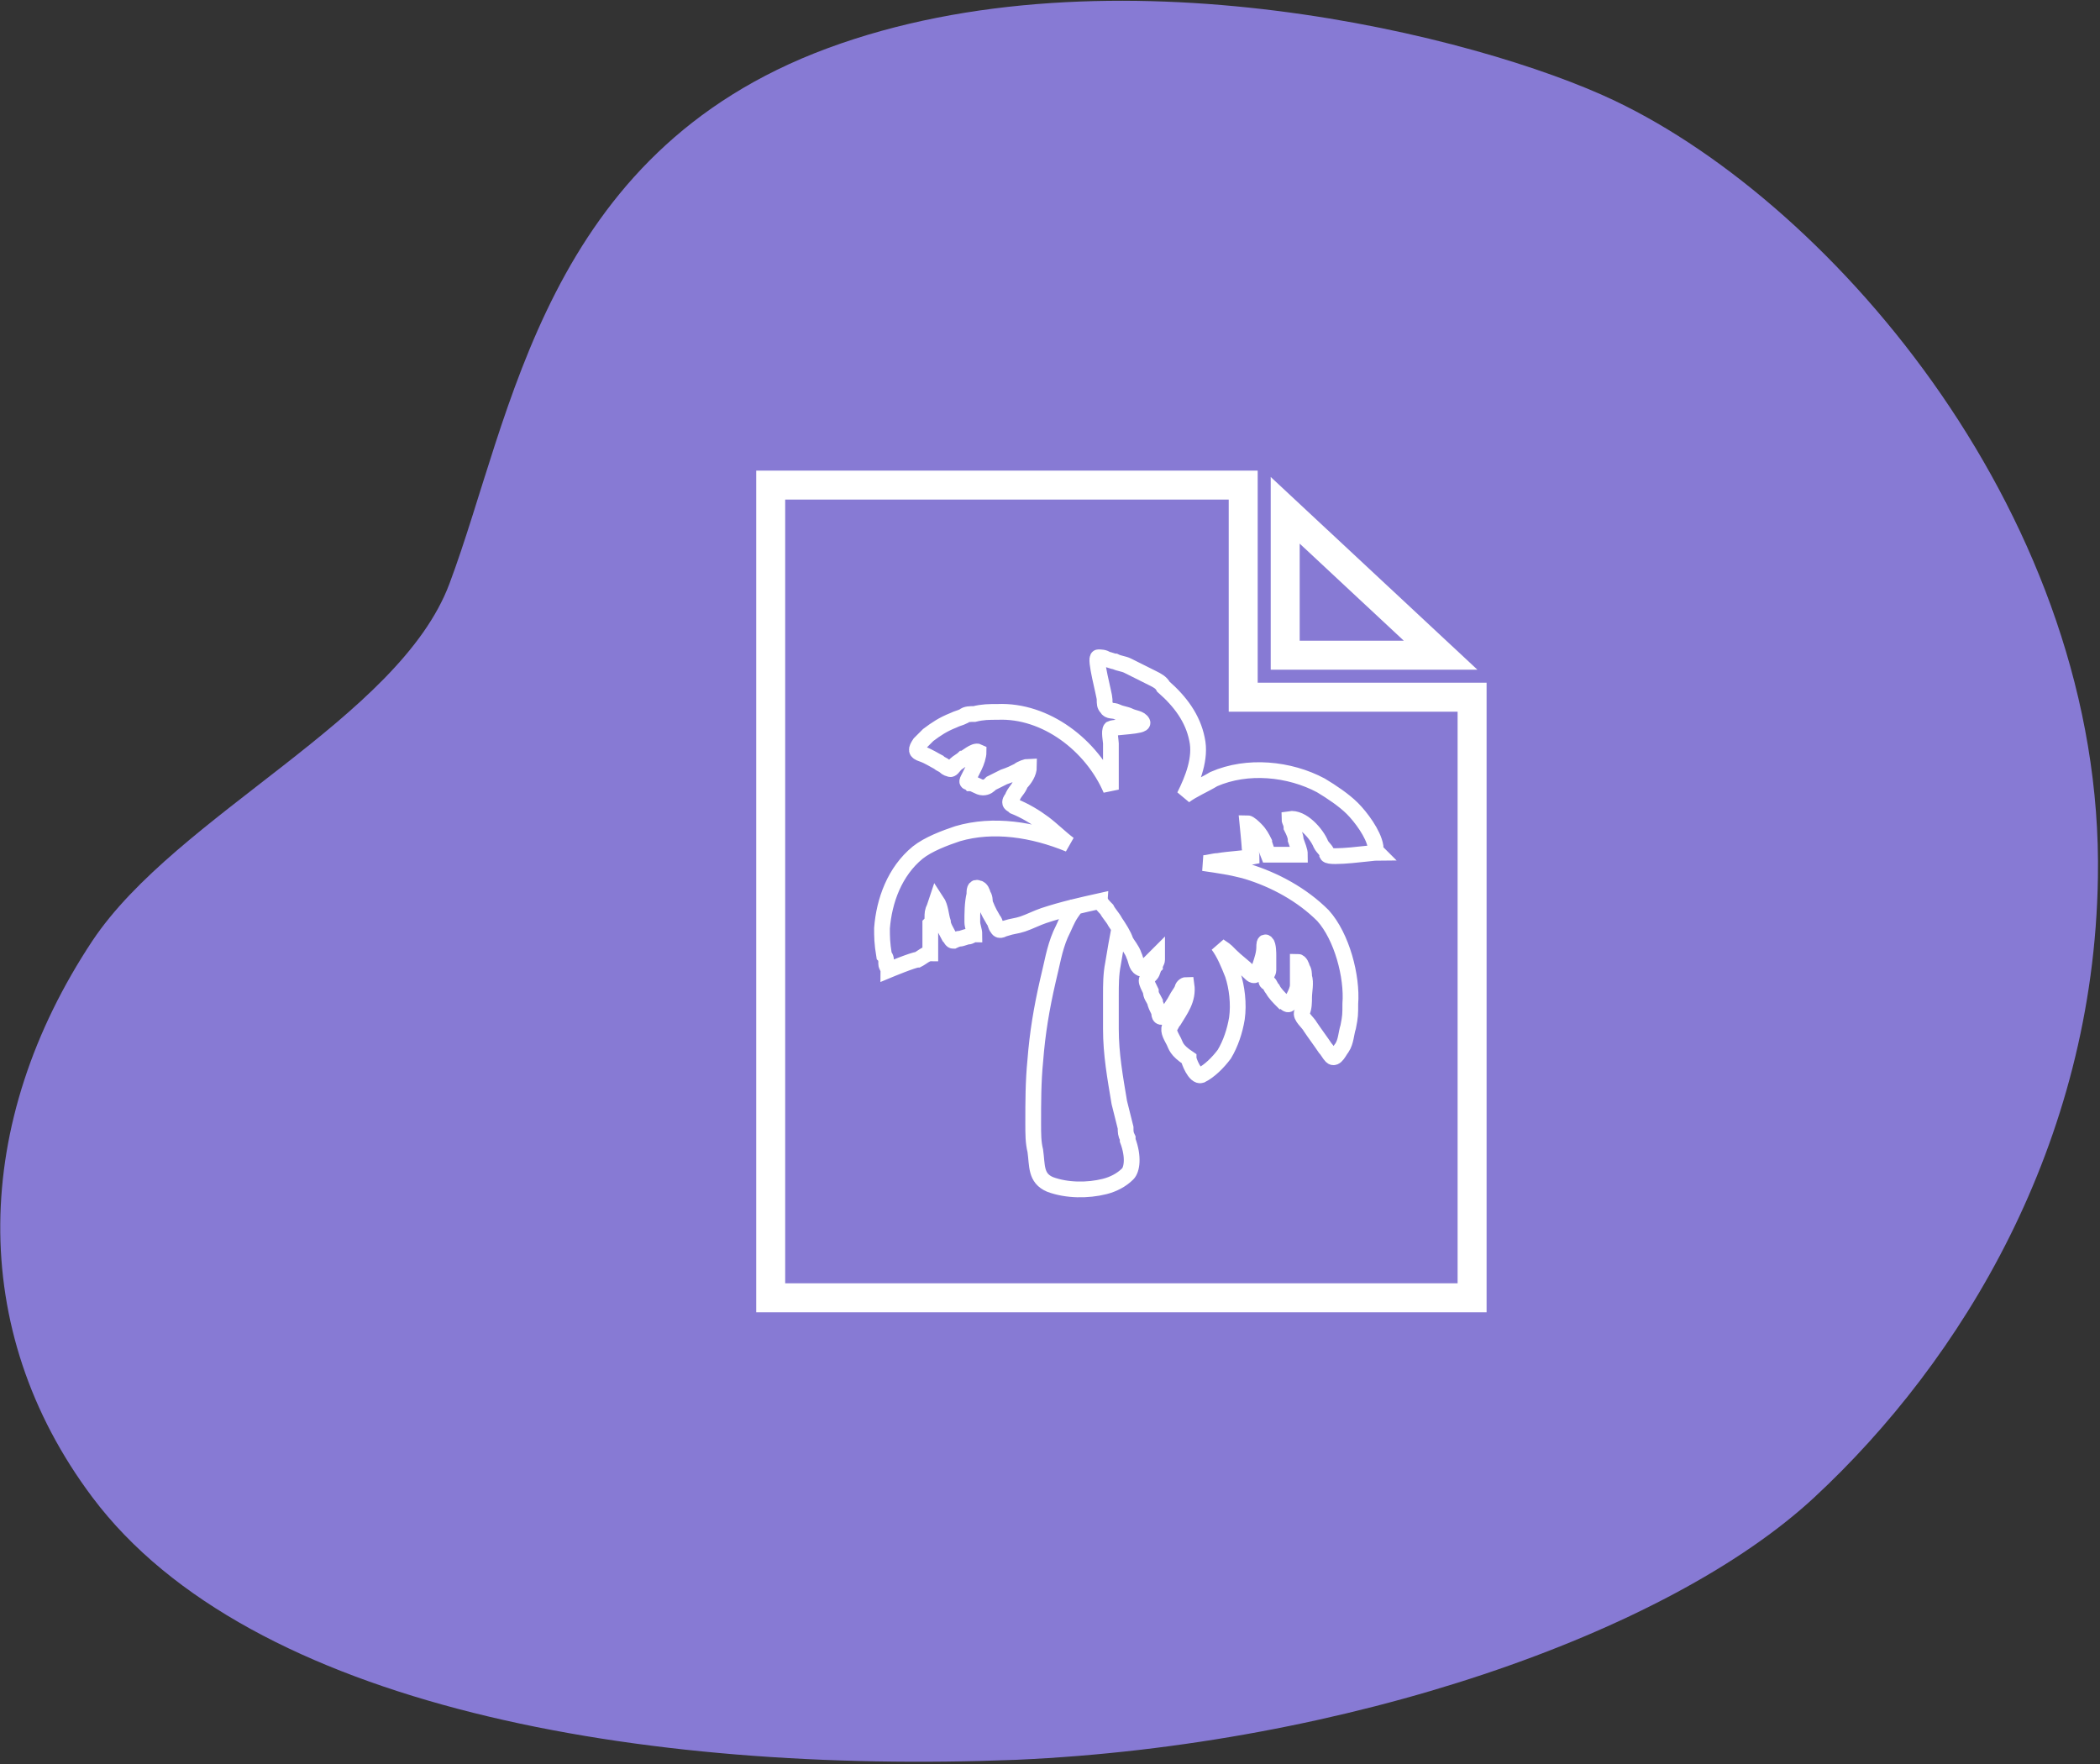
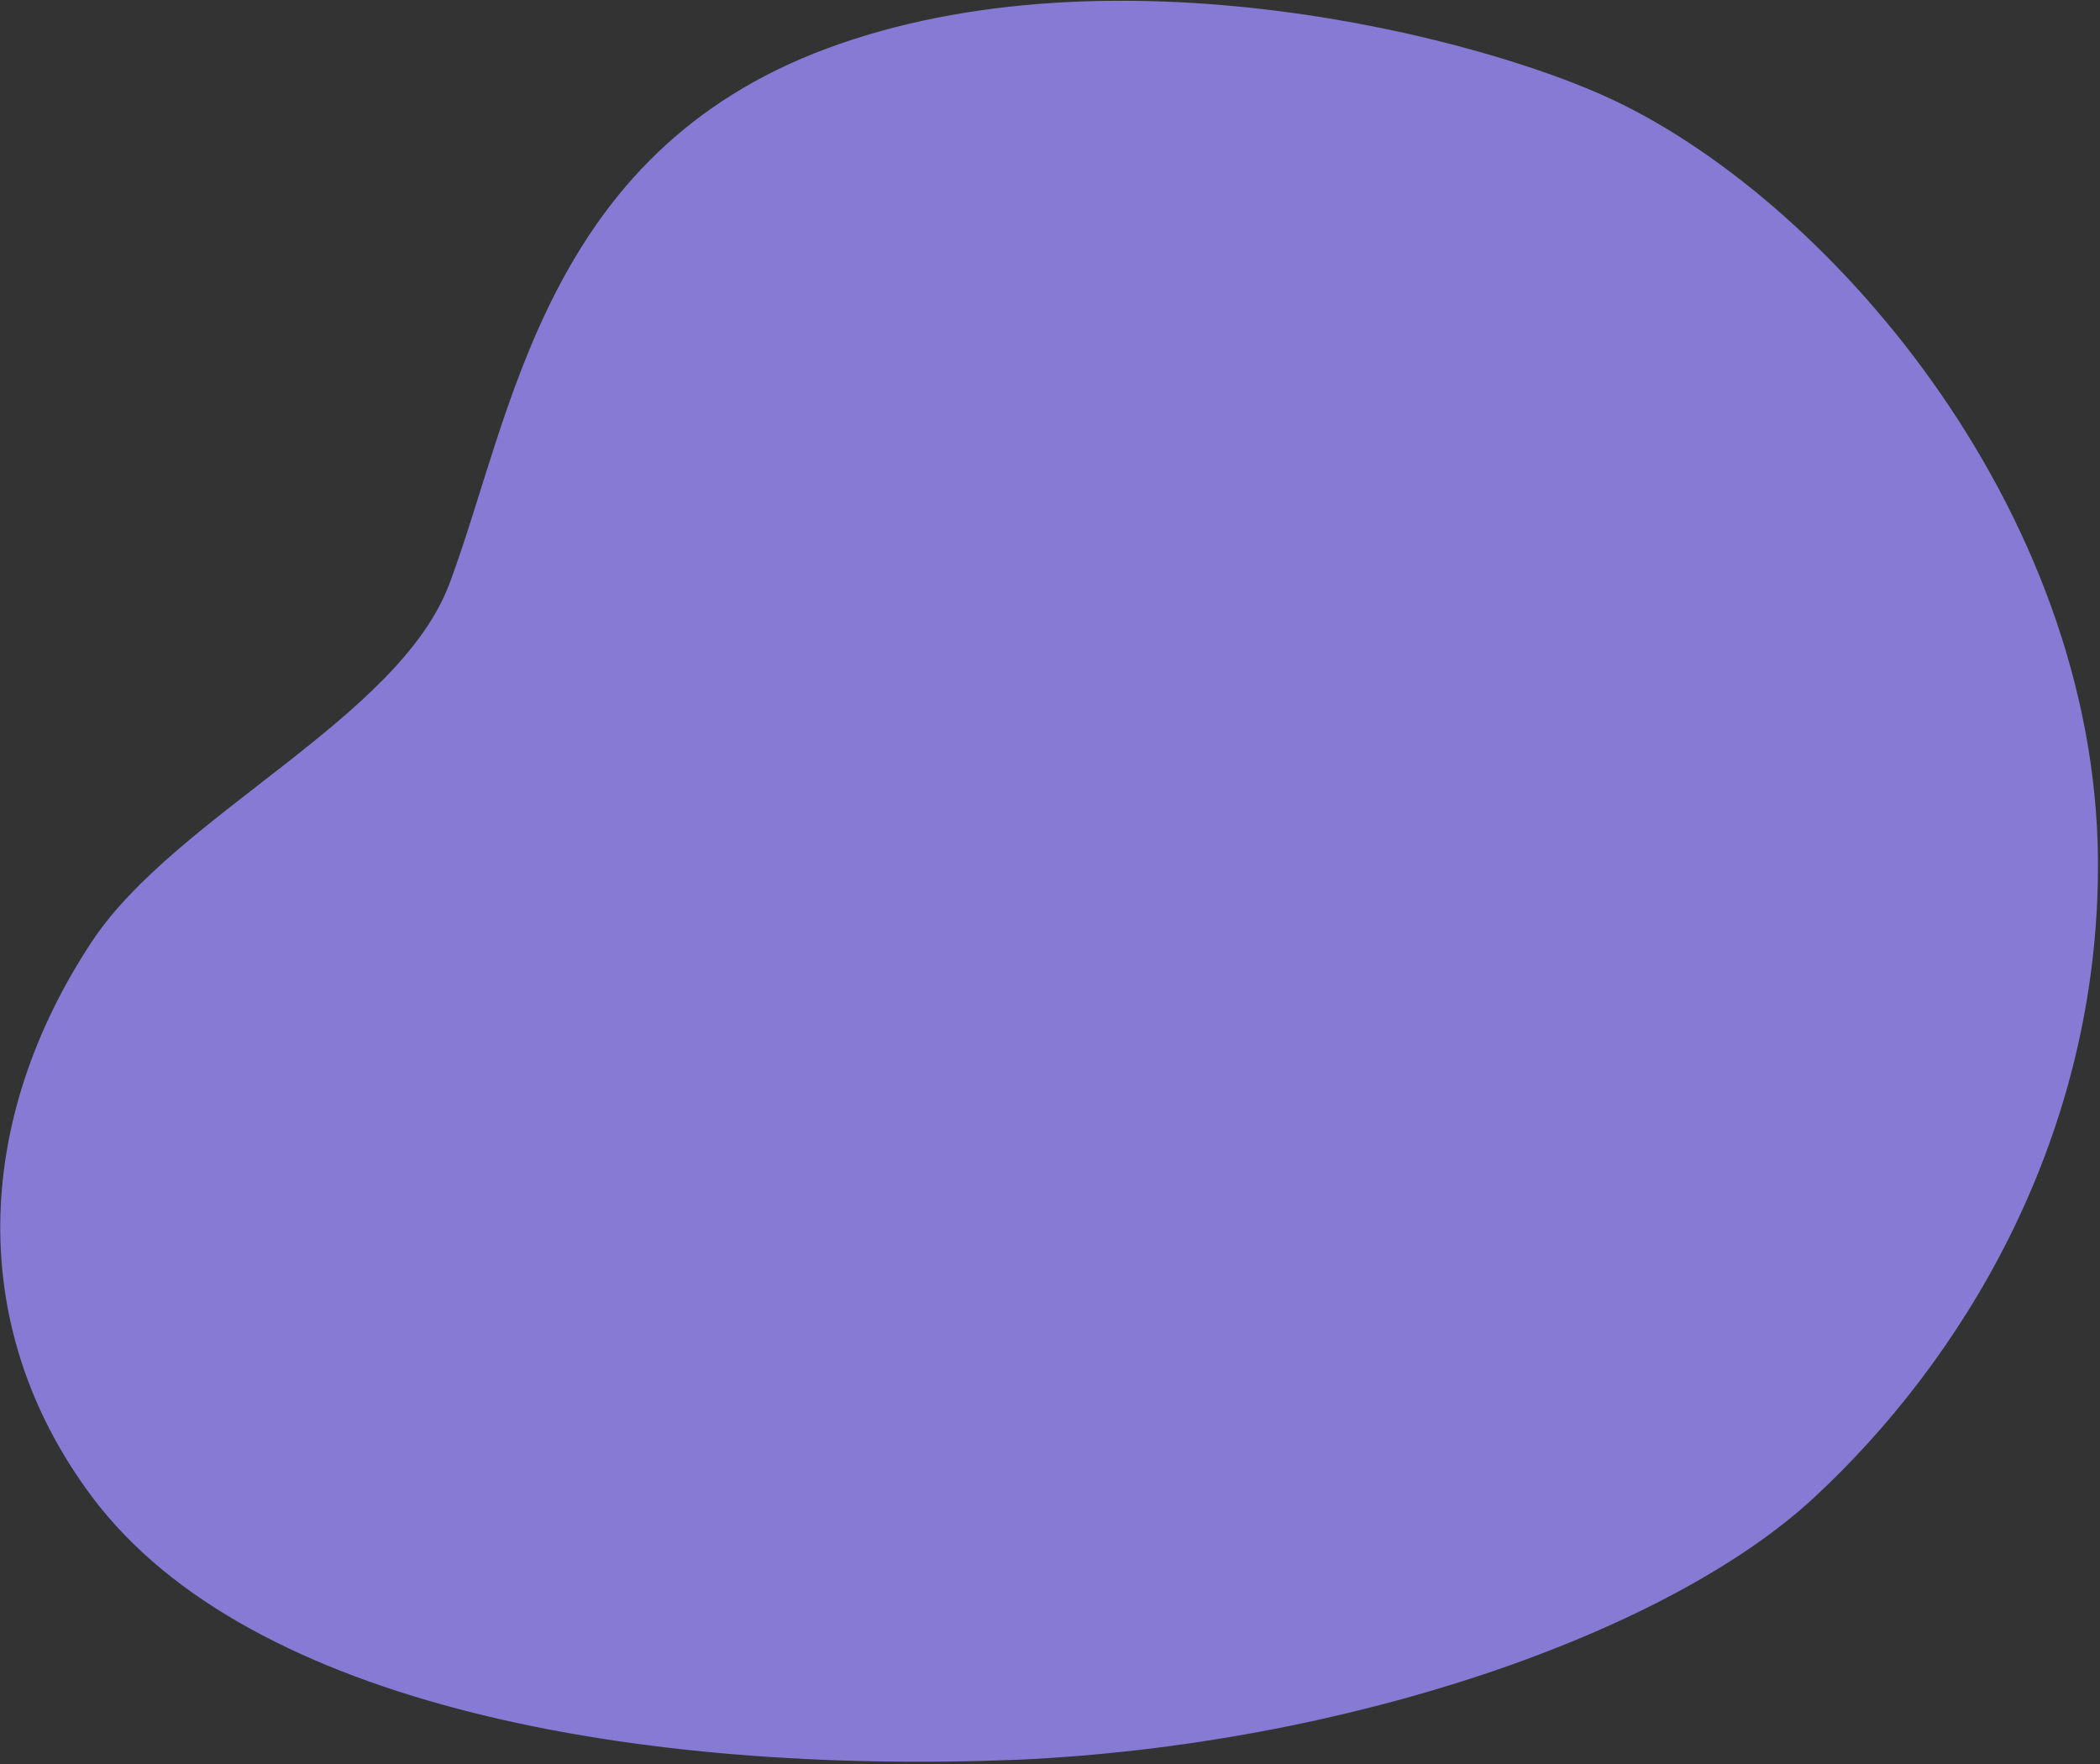
<svg xmlns="http://www.w3.org/2000/svg" id="Layer_1" x="0px" y="0px" viewBox="0 0 100 84" style="enable-background:new 0 0 100 84;" xml:space="preserve">
  <rect x="0" y="0" width="100" height="84" fill="#333333" stroke="none" />
  <style type="text/css"> .st0{fill:#877AD4;} .st1{fill:none;stroke:#FFFFFF;stroke-width:1.38;} .st2{fill:none;stroke:#FFFFFF;stroke-width:0.75;} </style>
  <path class="st0" d="M86.4,71.3c7-6.5,13.3-16.8,13.5-29.5c0.3-17-12.5-32-23-37c-6.5-3.1-24-7.5-37.5-2.5s-15,17.5-18,25.5 c-2.4,6.4-13,11-17,17c-5.7,8.6-6,18.5,0,26.5c7.5,10,26.2,13.2,44,12.5C64.1,83.1,79.4,77.8,86.4,71.3z" />
-   <path class="st1" d="M60.2,33.2h-1v-1v-9.1h-4.8H36.7v38.7h33.4V42.3v-9.1H60.2z M61.2,31.2h7.4l-7.4-6.9V31.2z" />
-   <path class="st2" d="M53.3,44.2c-0.1,0.5-0.2,1.1-0.3,1.7c-0.1,0.5-0.1,1-0.1,1.5V49c0,1.2,0.2,2.3,0.4,3.5c0.1,0.4,0.2,0.8,0.3,1.2 c0,0.2,0,0.3,0.1,0.5c0,0,0,0.1,0,0.1c0.3,0.8,0.2,1.4,0,1.6c-0.3,0.3-0.7,0.5-1.1,0.6c-0.8,0.2-1.8,0.2-2.6-0.1 c-0.7-0.3-0.6-0.9-0.7-1.6c-0.1-0.4-0.1-0.8-0.1-1.3c0-1,0-2,0.1-3c0.1-1.3,0.3-2.5,0.6-3.8c0.2-0.8,0.3-1.5,0.6-2.2 c0.2-0.4,0.3-0.7,0.5-1c0.2-0.3,0.1-0.1,0.3-0.5 M42,44.2c0.1-1.3,0.6-2.7,1.7-3.6c0.5-0.4,1.3-0.7,1.9-0.9c1.7-0.5,3.6-0.2,5.3,0.5 c-0.4-0.3-0.8-0.7-1.2-1c-0.4-0.3-0.9-0.6-1.4-0.8c-0.1-0.1-0.2-0.1-0.2-0.2c0-0.1,0.1-0.2,0.1-0.2c0.1-0.3,0.3-0.4,0.4-0.7 c0.2-0.2,0.4-0.5,0.4-0.8c-0.1,0-0.4,0.1-0.5,0.2c-0.2,0.1-0.4,0.2-0.7,0.3c-0.2,0.1-0.4,0.2-0.6,0.3c-0.1,0.1-0.2,0.2-0.4,0.2 c-0.2,0-0.4-0.2-0.6-0.2c-0.1-0.1-0.2,0-0.1-0.2c0.1-0.2,0.2-0.4,0.3-0.6c0.1-0.2,0.2-0.5,0.2-0.7c-0.2-0.1-0.6,0.3-0.7,0.3 c-0.1,0.1-0.3,0.2-0.4,0.3c-0.1,0.1-0.2,0.3-0.3,0.2c-0.1,0-0.2-0.1-0.2-0.1c-0.1-0.1-0.2-0.1-0.3-0.2c-0.2-0.1-0.5-0.3-0.8-0.4 c-0.3-0.1-0.3-0.2-0.1-0.5c0.1-0.1,0.3-0.3,0.4-0.4c0.4-0.3,0.7-0.5,1.2-0.7c0.2-0.1,0.3-0.1,0.5-0.2c0.1-0.1,0.3-0.1,0.5-0.1 c0.4-0.1,0.7-0.1,1.1-0.1c2.3-0.1,4.5,1.6,5.4,3.7c0-0.6,0-1.1,0-1.7c0-0.2,0-0.4,0-0.5c0-0.1-0.1-0.6,0-0.7 c0.2-0.1,1.6-0.1,1.5-0.3c-0.1-0.2-0.4-0.2-0.6-0.3c-0.2-0.1-0.4-0.1-0.6-0.2c-0.2-0.1-0.4,0-0.5-0.2c-0.1-0.1-0.1-0.2-0.1-0.4 c0-0.2-0.5-2-0.3-2c0.1,0,0.3,0,0.4,0.1c0.1,0,0.3,0.1,0.4,0.1c0.2,0.1,0.4,0.1,0.6,0.2c0.4,0.2,0.8,0.4,1.2,0.6 c0.2,0.1,0.4,0.2,0.5,0.4c0.8,0.7,1.4,1.5,1.6,2.5c0.2,0.9-0.2,1.9-0.6,2.7c0.4-0.3,0.9-0.5,1.4-0.8c1.6-0.7,3.6-0.5,5.1,0.3 c0.5,0.3,1.1,0.7,1.5,1.1c0.4,0.4,1,1.2,1.1,1.8c0,0.1,0,0.2,0.1,0.3c0,0,0,0,0,0c-0.2,0-2.3,0.3-2.4,0.1c0-0.2-0.2-0.3-0.3-0.5 c-0.2-0.5-0.9-1.3-1.5-1.2c0,0.1,0.1,0.2,0.1,0.4c0.1,0.2,0.2,0.4,0.2,0.6c0.1,0.3,0.2,0.5,0.2,0.7c-0.3,0-0.5,0-0.8,0 c-0.2,0-0.5,0-0.7,0c0,0-0.2-0.5-0.2-0.6c-0.1-0.2-0.2-0.4-0.4-0.6c-0.1-0.1-0.3-0.3-0.4-0.3c0,0,0.1,1,0.1,1.1 c0,0.2,0.1,0.3,0.1,0.5c-0.5,0.1-1,0.1-1.6,0.2c-0.2,0-0.5,0.1-0.7,0.1c0,0,0,0,0,0c0.7,0.1,1.4,0.2,2.1,0.4 c1.3,0.4,2.6,1.1,3.6,2.1c0.9,1,1.4,2.9,1.3,4.2c0,0.5,0,0.6-0.1,1.1c-0.1,0.3-0.1,0.7-0.3,1c-0.1,0.1-0.3,0.6-0.5,0.4 c-0.1-0.1-0.2-0.3-0.3-0.4c-0.2-0.3-0.5-0.7-0.7-1c-0.1-0.2-0.5-0.5-0.4-0.7c0.1-0.2,0.1-0.5,0.1-0.7c0-0.3,0.1-0.7,0-1 c0-0.1,0-0.3-0.1-0.4c0-0.1-0.1-0.3-0.2-0.3c0,0,0,0.2,0,0.2c0,0.1,0,0.3,0,0.4c0,0.2,0,0.3,0,0.5c0,0.2-0.1,0.4-0.2,0.6 c0,0.1-0.1,0.2-0.2,0.3c-0.1,0.1-0.2-0.1-0.3-0.1c-0.2-0.2-0.4-0.4-0.5-0.6c-0.1-0.1-0.1-0.2-0.2-0.3c0,0-0.1,0-0.1-0.1 c0-0.1,0-0.2,0-0.2c0-0.1,0.1-0.2,0.1-0.3c0-0.2,0-0.5,0-0.7c0-0.1,0-0.5-0.1-0.6c-0.1-0.1-0.1,0.1-0.1,0.2c0,0.3-0.1,0.6-0.2,0.9 c0,0.1-0.1,0.3-0.2,0.4c-0.1,0.1-0.2,0-0.3-0.1c-0.3-0.3-0.6-0.5-0.9-0.8c-0.1-0.1-0.1-0.1-0.2-0.2c-0.1-0.1-0.3-0.2-0.4-0.3 c0.3,0.4,0.5,0.9,0.7,1.4c0.2,0.6,0.3,1.4,0.2,2.1c-0.1,0.6-0.3,1.2-0.6,1.7c-0.3,0.4-0.7,0.8-1.1,1c-0.3,0.1-0.6-0.7-0.6-0.8 C56,50,56,49.8,55.9,49.6c-0.1-0.2-0.3-0.5-0.2-0.7c0.1-0.1,0.1-0.2,0.2-0.3c0.3-0.5,0.7-1,0.6-1.7c-0.1,0-0.2,0.1-0.2,0.2 c-0.1,0.2-0.2,0.3-0.3,0.5c-0.1,0.2-0.2,0.3-0.3,0.5c-0.1,0.1-0.2,0.2-0.3,0.3c-0.2,0.1-0.2-0.1-0.2-0.2c-0.1-0.2-0.2-0.4-0.2-0.5 c-0.1-0.2-0.2-0.3-0.2-0.5c-0.1-0.2-0.2-0.4-0.2-0.5c0-0.1,0.1-0.2,0.2-0.3c0.1-0.1,0.1-0.3,0.2-0.4c0-0.1,0.1-0.2,0.1-0.3 c0-0.1,0-0.2,0-0.2c-0.1,0.1-0.2,0.2-0.3,0.3c-0.1,0.1-0.4,0.4-0.5,0.3c-0.2-0.1-0.2-0.4-0.3-0.6c-0.1-0.3-0.3-0.5-0.4-0.7 c-0.1-0.3-0.3-0.6-0.5-0.9c-0.1-0.2-0.3-0.4-0.4-0.6c-0.1-0.1-0.3-0.3-0.3-0.4c-0.9,0.2-1.8,0.4-2.7,0.7c-0.3,0.1-0.7,0.3-1,0.4 c-0.3,0.1-0.5,0.1-0.8,0.2c-0.1,0-0.3,0.2-0.4,0c-0.1-0.1-0.1-0.3-0.2-0.4C47,43.3,47,43.2,46.9,43c0-0.1,0-0.3-0.1-0.4 c0-0.1-0.1-0.3-0.2-0.3c-0.2-0.1-0.2,0.1-0.2,0.3c-0.1,0.4-0.1,0.9-0.1,1.3c0,0.2,0.1,0.4,0.1,0.6c-0.1,0-0.2,0.1-0.3,0.1 c-0.1,0-0.3,0.1-0.4,0.1c-0.1,0-0.3,0.1-0.3,0.1c-0.1,0-0.1-0.1-0.2-0.2c-0.1-0.2-0.3-0.5-0.3-0.7c-0.1-0.3-0.1-0.7-0.3-1 c0,0-0.1,0.3-0.1,0.3c-0.1,0.2-0.1,0.3-0.1,0.5c0,0.1,0,0.2-0.1,0.3c0,0.2,0,0.3,0,0.5c0,0.3,0,0.6,0,0.9c-0.2,0-0.4,0.2-0.6,0.3 c-0.2,0-1.4,0.5-1.4,0.5c0-0.1-0.1-0.2-0.1-0.3c0-0.2,0-0.3-0.1-0.4C42,44.9,42,44.6,42,44.2z" />
</svg>